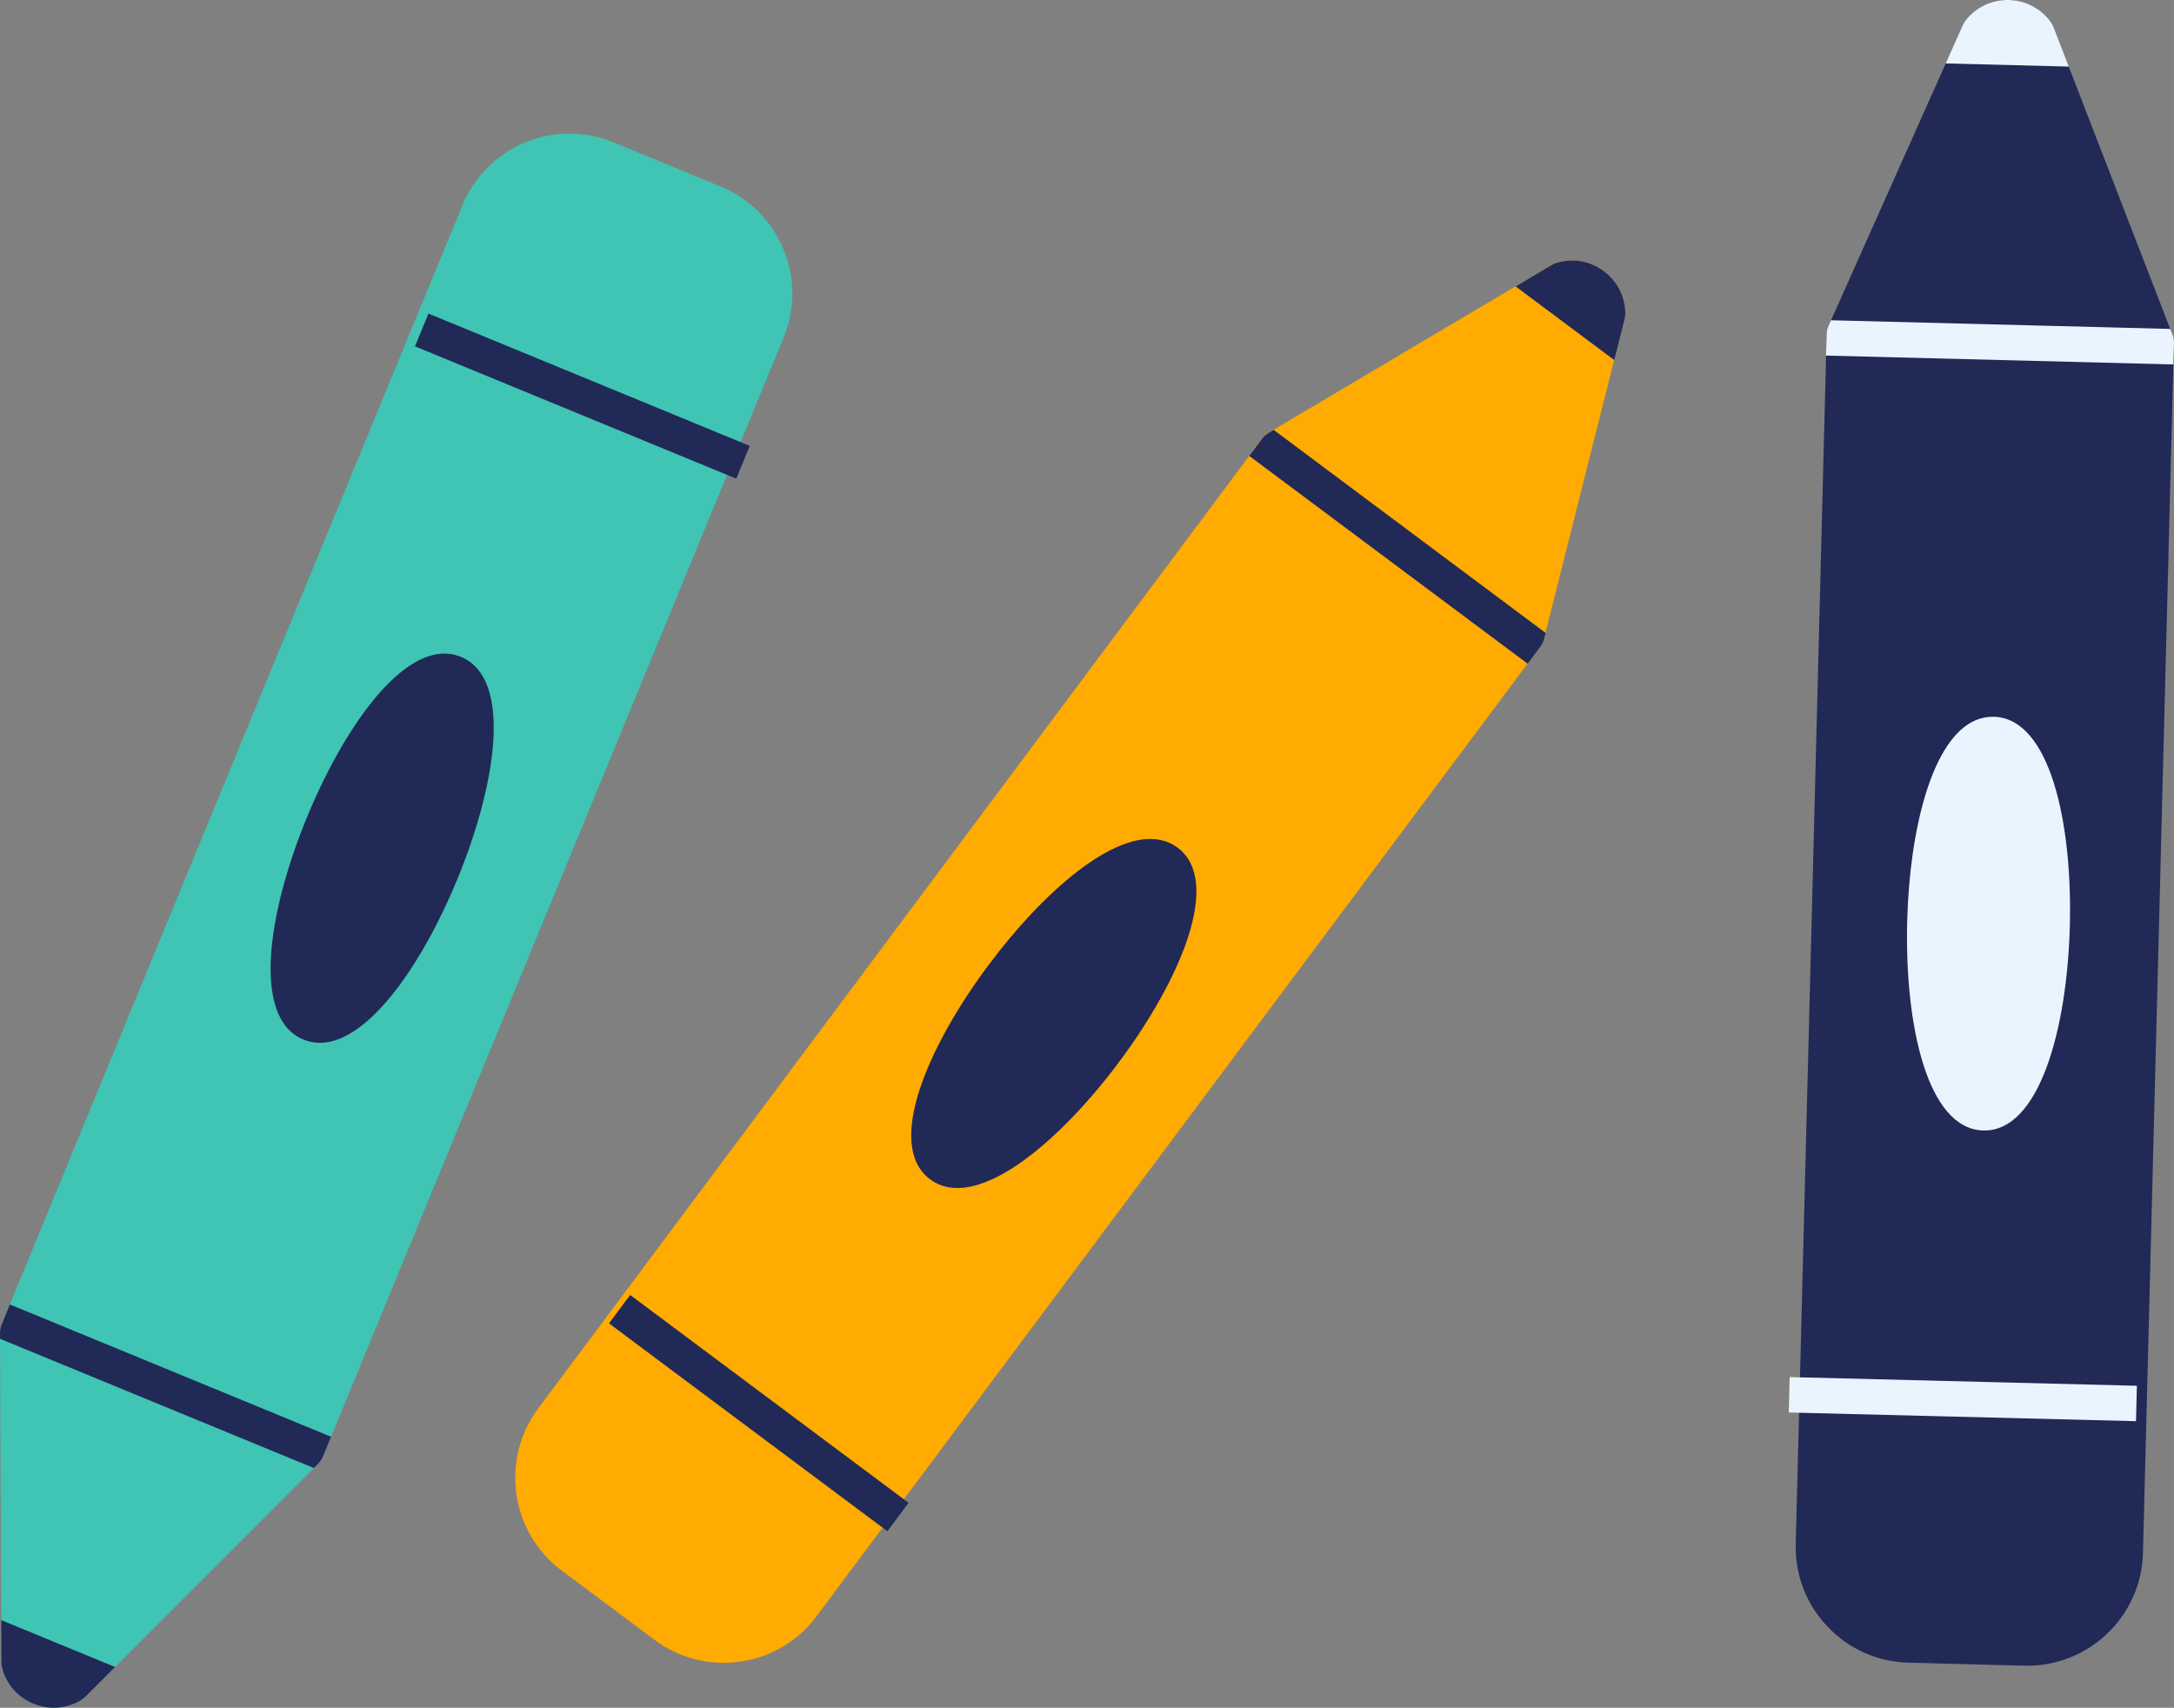
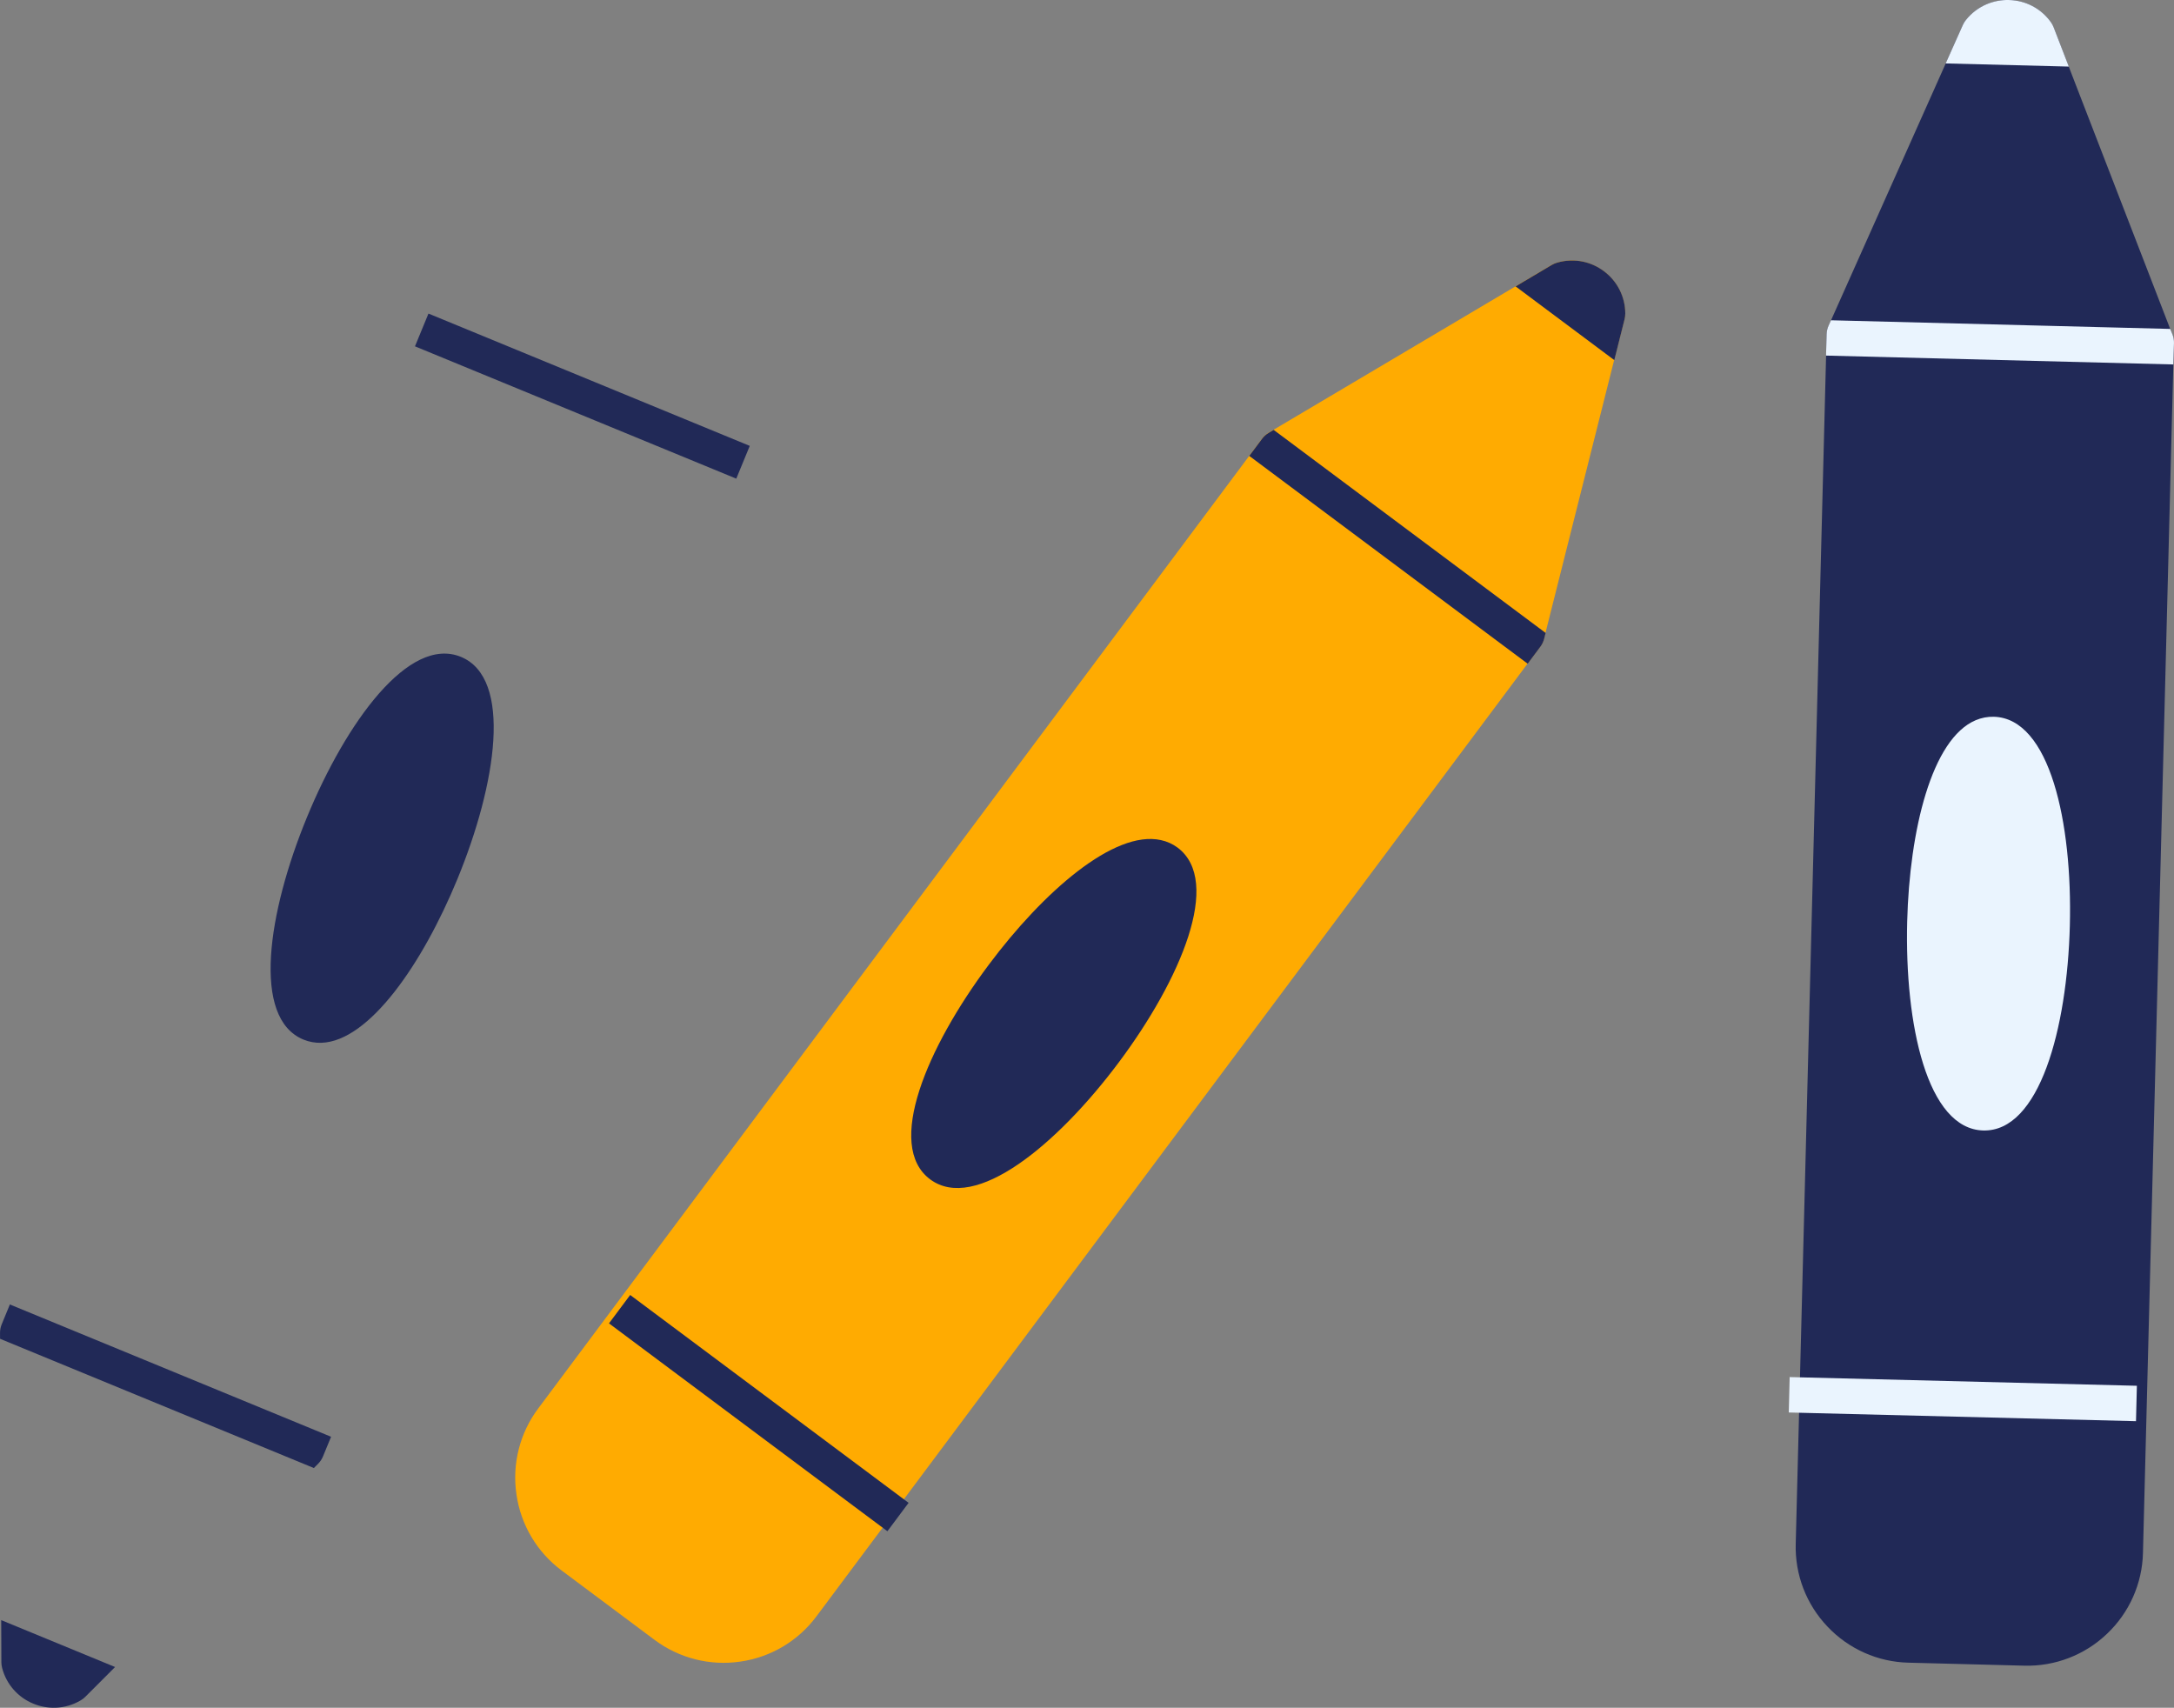
<svg xmlns="http://www.w3.org/2000/svg" version="1.0" id="Layer_1" x="0px" y="0px" viewBox="0 0 107.235 84.232" style="enable-background:new 0 0 107.235 84.232;" xml:space="preserve">
  <rect x="0" y="0" width="107.235" height="84.232" fill="#808080" stroke="none" />
  <style type="text/css">
	.st0{fill:#40C4B4;}
	.st1{fill:#212957;}
	.st2{fill:#EAF4FE;}
	.st3{fill:#FFAB01;}
</style>
  <g id="Group_209" transform="matrix(0.999, -0.035, 0.035, 0.999, 549.976, 1938.607)">
    <g id="Group_206" transform="translate(-204.613 10.433)">
-       <path id="Path_348" class="st0" d="M-263.926-1895.485l24.65-54.375c0.631-1.38,0.683-2.955,0.144-4.373    c-0.531-1.421-1.607-2.571-2.99-3.194l-5.2-2.358c-1.38-0.629-2.955-0.68-4.373-0.143c-1.421,0.53-2.571,1.607-3.193,2.99    l-24.65,54.375c-0.062,0.134-0.096,0.279-0.1,0.427l-0.5,16.244c-0.002,0.095,0.007,0.19,0.028,0.283    c0.179,0.804,0.728,1.476,1.48,1.813c0.341,0.155,0.712,0.236,1.087,0.237c0.438,0,0.868-0.111,1.252-0.321    c0.084-0.044,0.161-0.099,0.23-0.164l11.884-11.085C-264.07-1895.229-263.985-1895.35-263.926-1895.485z" />
      <path id="Path_349" class="st1" d="M-255.739-1934.678c-2.526-1.143-5.772,3.015-7.87,7.642s-3.084,9.81-0.56,10.957    c0.279,0.126,0.581,0.192,0.887,0.191c2.362,0,5.124-3.733,6.983-7.834C-254.202-1928.349-253.215-1933.532-255.739-1934.678z" />
      <path id="Path_350" class="st1" d="M-280.074-1887.972l-0.065,2.081c-0.002,0.095,0.007,0.19,0.028,0.283    c0.179,0.804,0.728,1.476,1.48,1.813c0.341,0.155,0.712,0.236,1.087,0.237c0.438,0,0.868-0.111,1.252-0.321    c0.084-0.044,0.161-0.099,0.23-0.164l1.522-1.42L-280.074-1887.972z" />
      <rect id="Rectangle_155" x="-250.611" y="-1956.111" transform="matrix(-0.413 0.911 -0.911 -0.413 -2126.65 -2524.15)" class="st1" width="1.748" height="17.142" />
      <path id="Path_351" class="st1" d="M-279.536-1902.564c-0.062,0.134-0.096,0.279-0.1,0.427l-0.009,0.29l15.253,6.915l0.213-0.2    c0.108-0.101,0.195-0.222,0.256-0.357l0.433-0.955l-15.612-7.079L-279.536-1902.564z" />
    </g>
    <g id="Group_207" transform="translate(-115.93 6.33)">
      <path id="Path_352" class="st1" d="M-276.515-1944.121l-3.614,59.594c-0.096,1.514,0.418,3.004,1.427,4.137    c1.003,1.137,2.418,1.827,3.932,1.915l5.7,0.347c1.513,0.095,3.002-0.419,4.135-1.427c1.137-1.003,1.827-2.419,1.915-3.933    l3.614-59.592c0.009-0.147-0.011-0.295-0.06-0.434l-5.328-15.354c-0.031-0.09-0.073-0.175-0.126-0.254    c-0.454-0.688-1.206-1.12-2.029-1.166c-0.374-0.024-0.75,0.033-1.1,0.167c-0.409,0.156-0.771,0.413-1.055,0.746    c-0.062,0.072-0.115,0.151-0.157,0.236l-7.143,14.6C-276.468-1944.408-276.505-1944.266-276.515-1944.121z" />
      <path id="Path_353" class="st2" d="M-270.166-1904.59c2.767,0.166,4.314-4.877,4.623-9.948c0.309-5.071-0.621-10.265-3.388-10.435    c-0.306-0.019-0.613,0.029-0.9,0.139c-2.206,0.843-3.453,5.316-3.726,9.81C-273.862-1909.954-272.933-1904.759-270.166-1904.59z" />
      <path id="Path_354" class="st2" d="M-264.109-1956.905l-0.682-1.967c-0.031-0.09-0.073-0.175-0.126-0.254    c-0.455-0.688-1.209-1.121-2.033-1.165c-0.374-0.024-0.75,0.033-1.1,0.167c-0.409,0.156-0.771,0.413-1.055,0.746    c-0.062,0.072-0.115,0.151-0.157,0.236l-0.915,1.869L-264.109-1956.905z" />
      <rect id="Rectangle_156" x="-272.054" y="-1899.004" transform="matrix(-0.06 0.998 -0.998 -0.06 -2174.561 -1734.166)" class="st2" width="1.748" height="17.142" />
      <path id="Path_355" class="st2" d="M-259.401-1943.085c0.009-0.147-0.011-0.295-0.06-0.434l-0.1-0.274l-16.716-1.013l-0.128,0.261    c-0.065,0.133-0.103,0.277-0.112,0.424l-0.064,1.048l17.111,1.037L-259.401-1943.085z" />
    </g>
    <g id="Group_208" transform="translate(-178.956 18.427)">
      <path id="Path_356" class="st3" d="M-241.516-1952.041l-37.365,46.563c-0.952,1.18-1.393,2.693-1.224,4.2    c0.16,1.508,0.916,2.889,2.1,3.836l4.454,3.574c1.181,0.952,2.693,1.393,4.2,1.224c1.508-0.161,2.889-0.919,3.835-2.105    l37.365-46.563c0.092-0.115,0.16-0.247,0.2-0.389l4.517-15.611c0.026-0.091,0.041-0.186,0.044-0.281    c0.026-0.824-0.339-1.611-0.984-2.124c-0.292-0.236-0.631-0.406-0.994-0.5c-0.424-0.108-0.868-0.108-1.292,0    c-0.092,0.023-0.18,0.056-0.264,0.1l-14.262,7.792C-241.313-1952.253-241.426-1952.156-241.516-1952.041z" />
      <path id="Path_357" class="st1" d="M-259.163-1916.1c2.163,1.733,6.339-1.49,9.519-5.452s5.421-8.74,3.26-10.476    c-0.239-0.19-0.516-0.327-0.812-0.4c-2.288-0.586-5.888,2.346-8.707,5.857C-259.084-1922.614-261.324-1917.836-259.163-1916.1z" />
      <path id="Path_358" class="st1" d="M-224.005-1955.313l0.578-2c0.026-0.091,0.041-0.186,0.044-0.281    c0.026-0.824-0.339-1.611-0.984-2.124c-0.292-0.236-0.631-0.406-0.994-0.5c-0.424-0.108-0.868-0.108-1.292,0    c-0.092,0.023-0.18,0.056-0.264,0.1l-1.827,1L-224.005-1955.313z" />
      <rect id="Rectangle_157" x="-269.04" y="-1913.7" transform="matrix(-0.626 0.78 -0.78 -0.626 -1921.886 -2888.307)" class="st1" width="1.748" height="17.142" />
      <path id="Path_359" class="st1" d="M-228.144-1941.31c0.092-0.115,0.16-0.247,0.2-0.389l0.081-0.279l-13.06-10.482l-0.255,0.139    c-0.13,0.071-0.244,0.167-0.336,0.282l-0.658,0.819l13.371,10.729L-228.144-1941.31z" />
    </g>
  </g>
</svg>